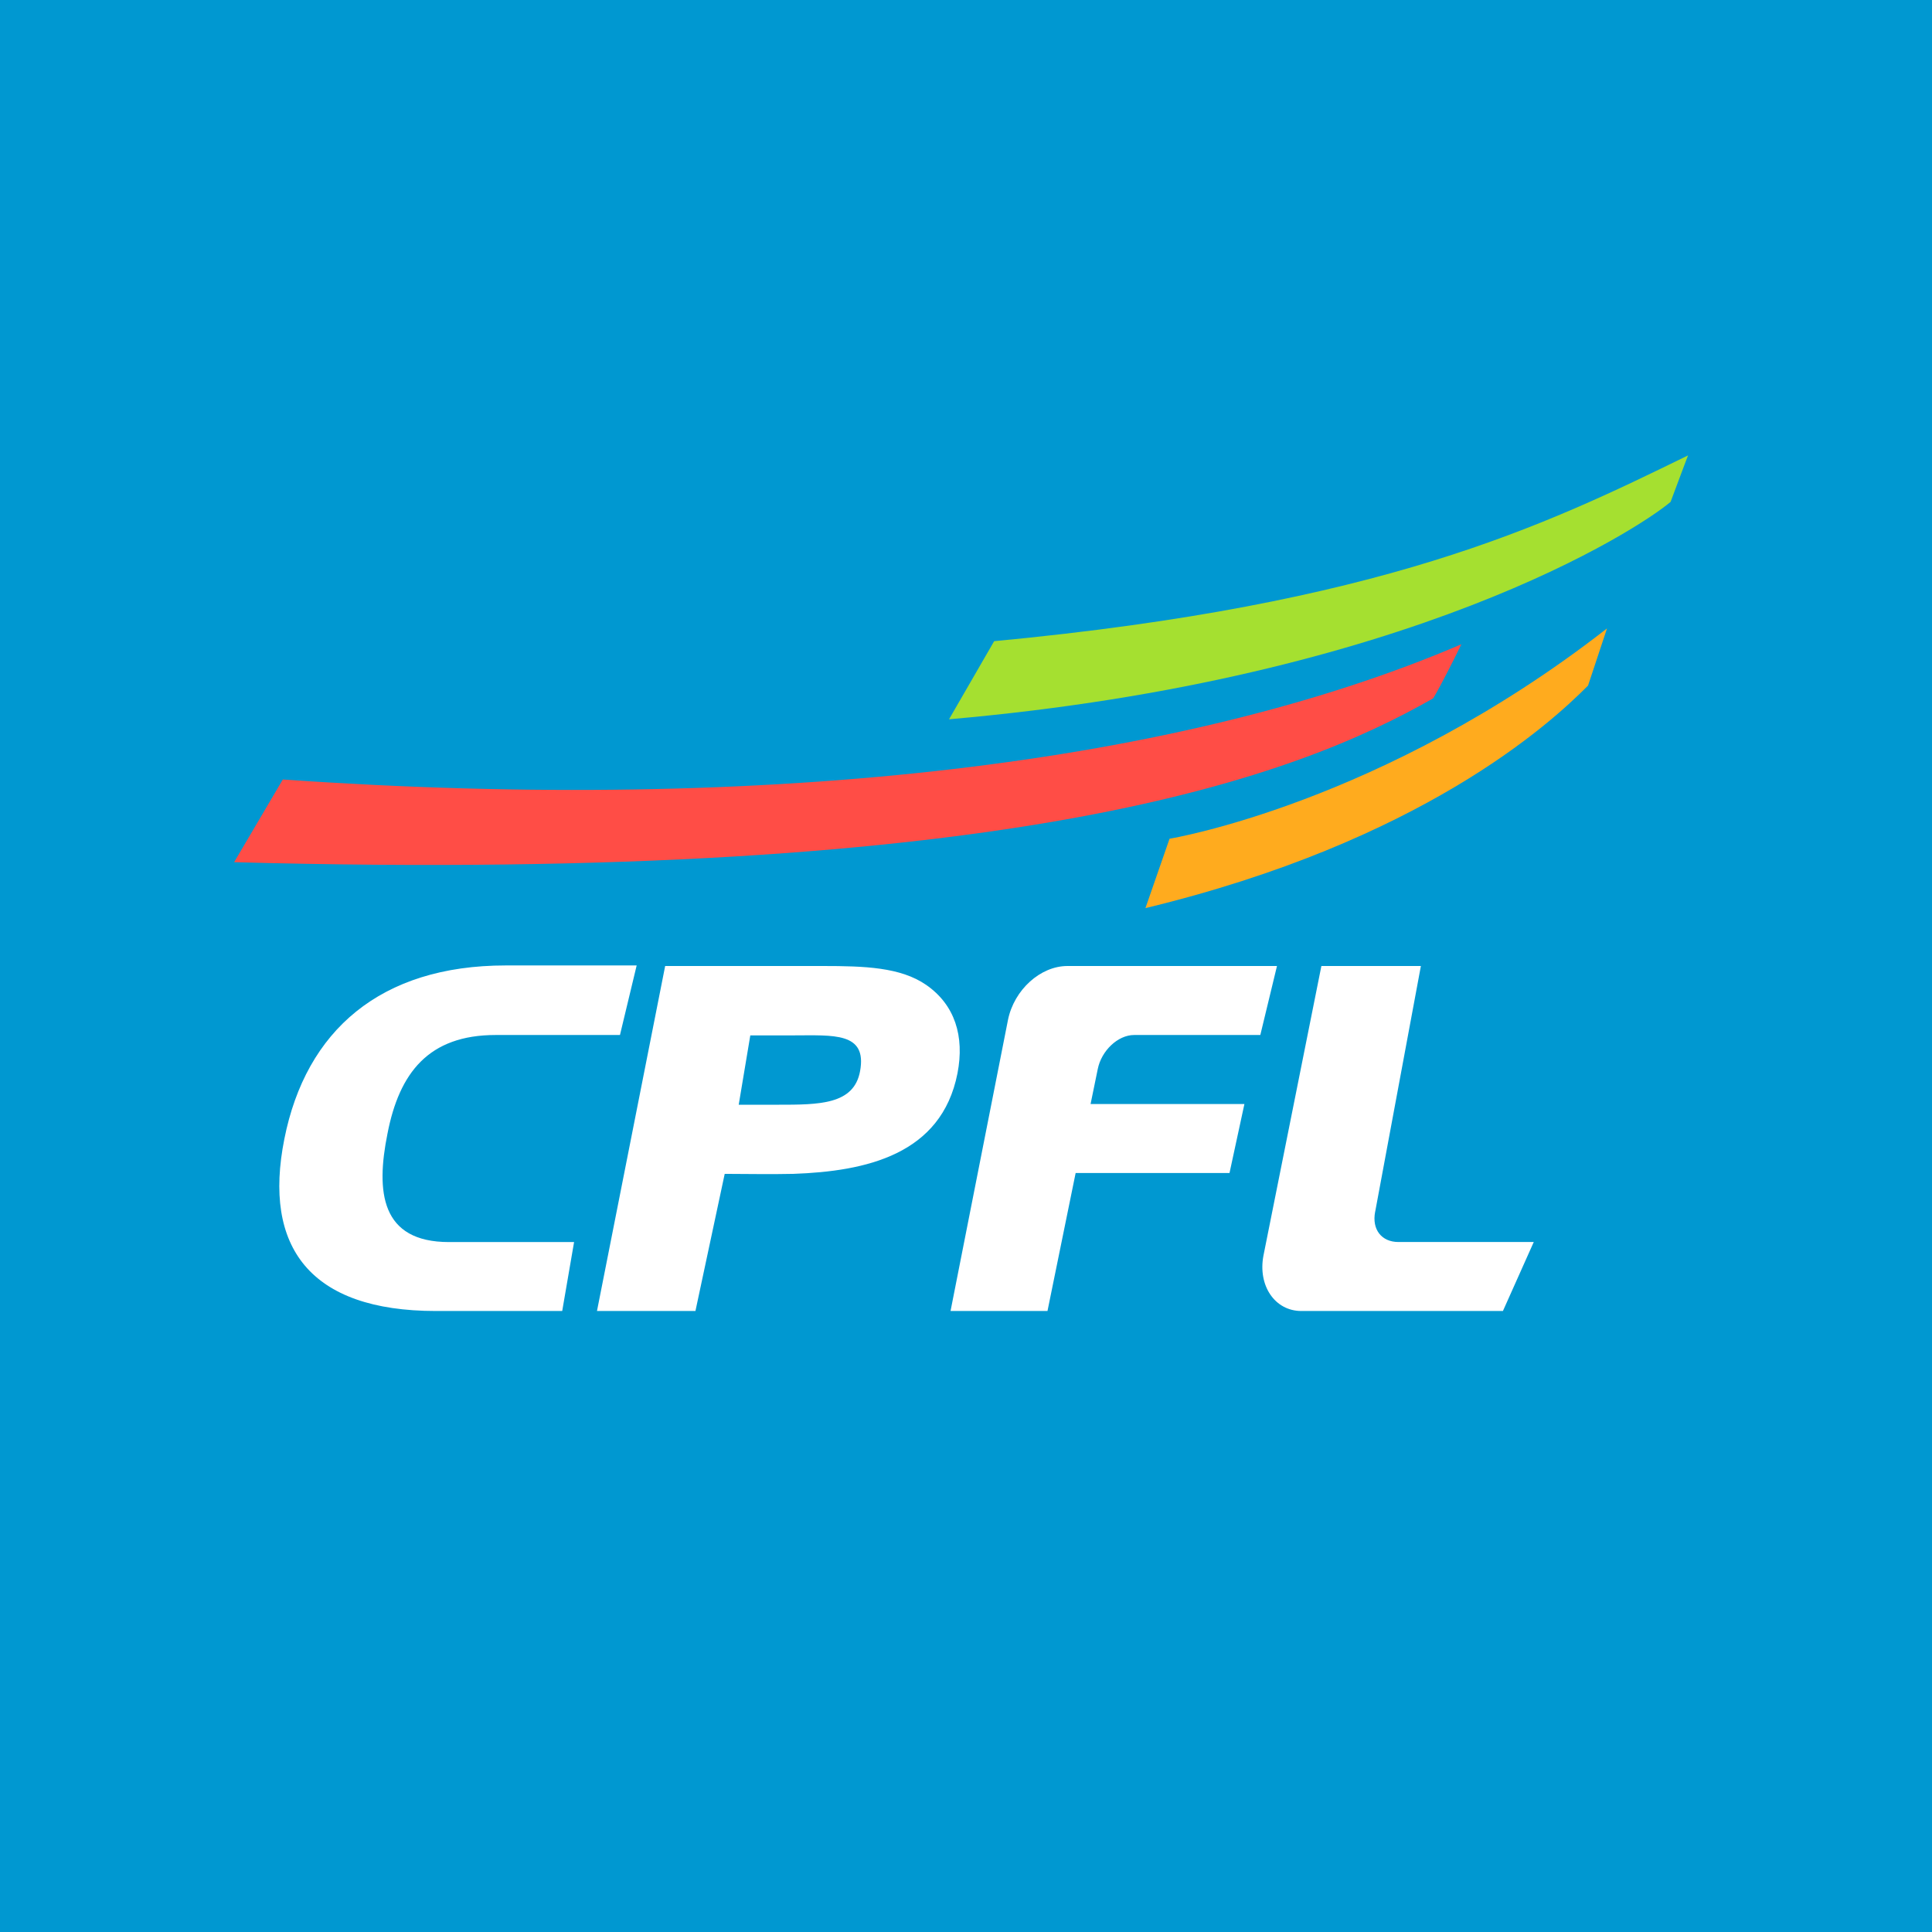
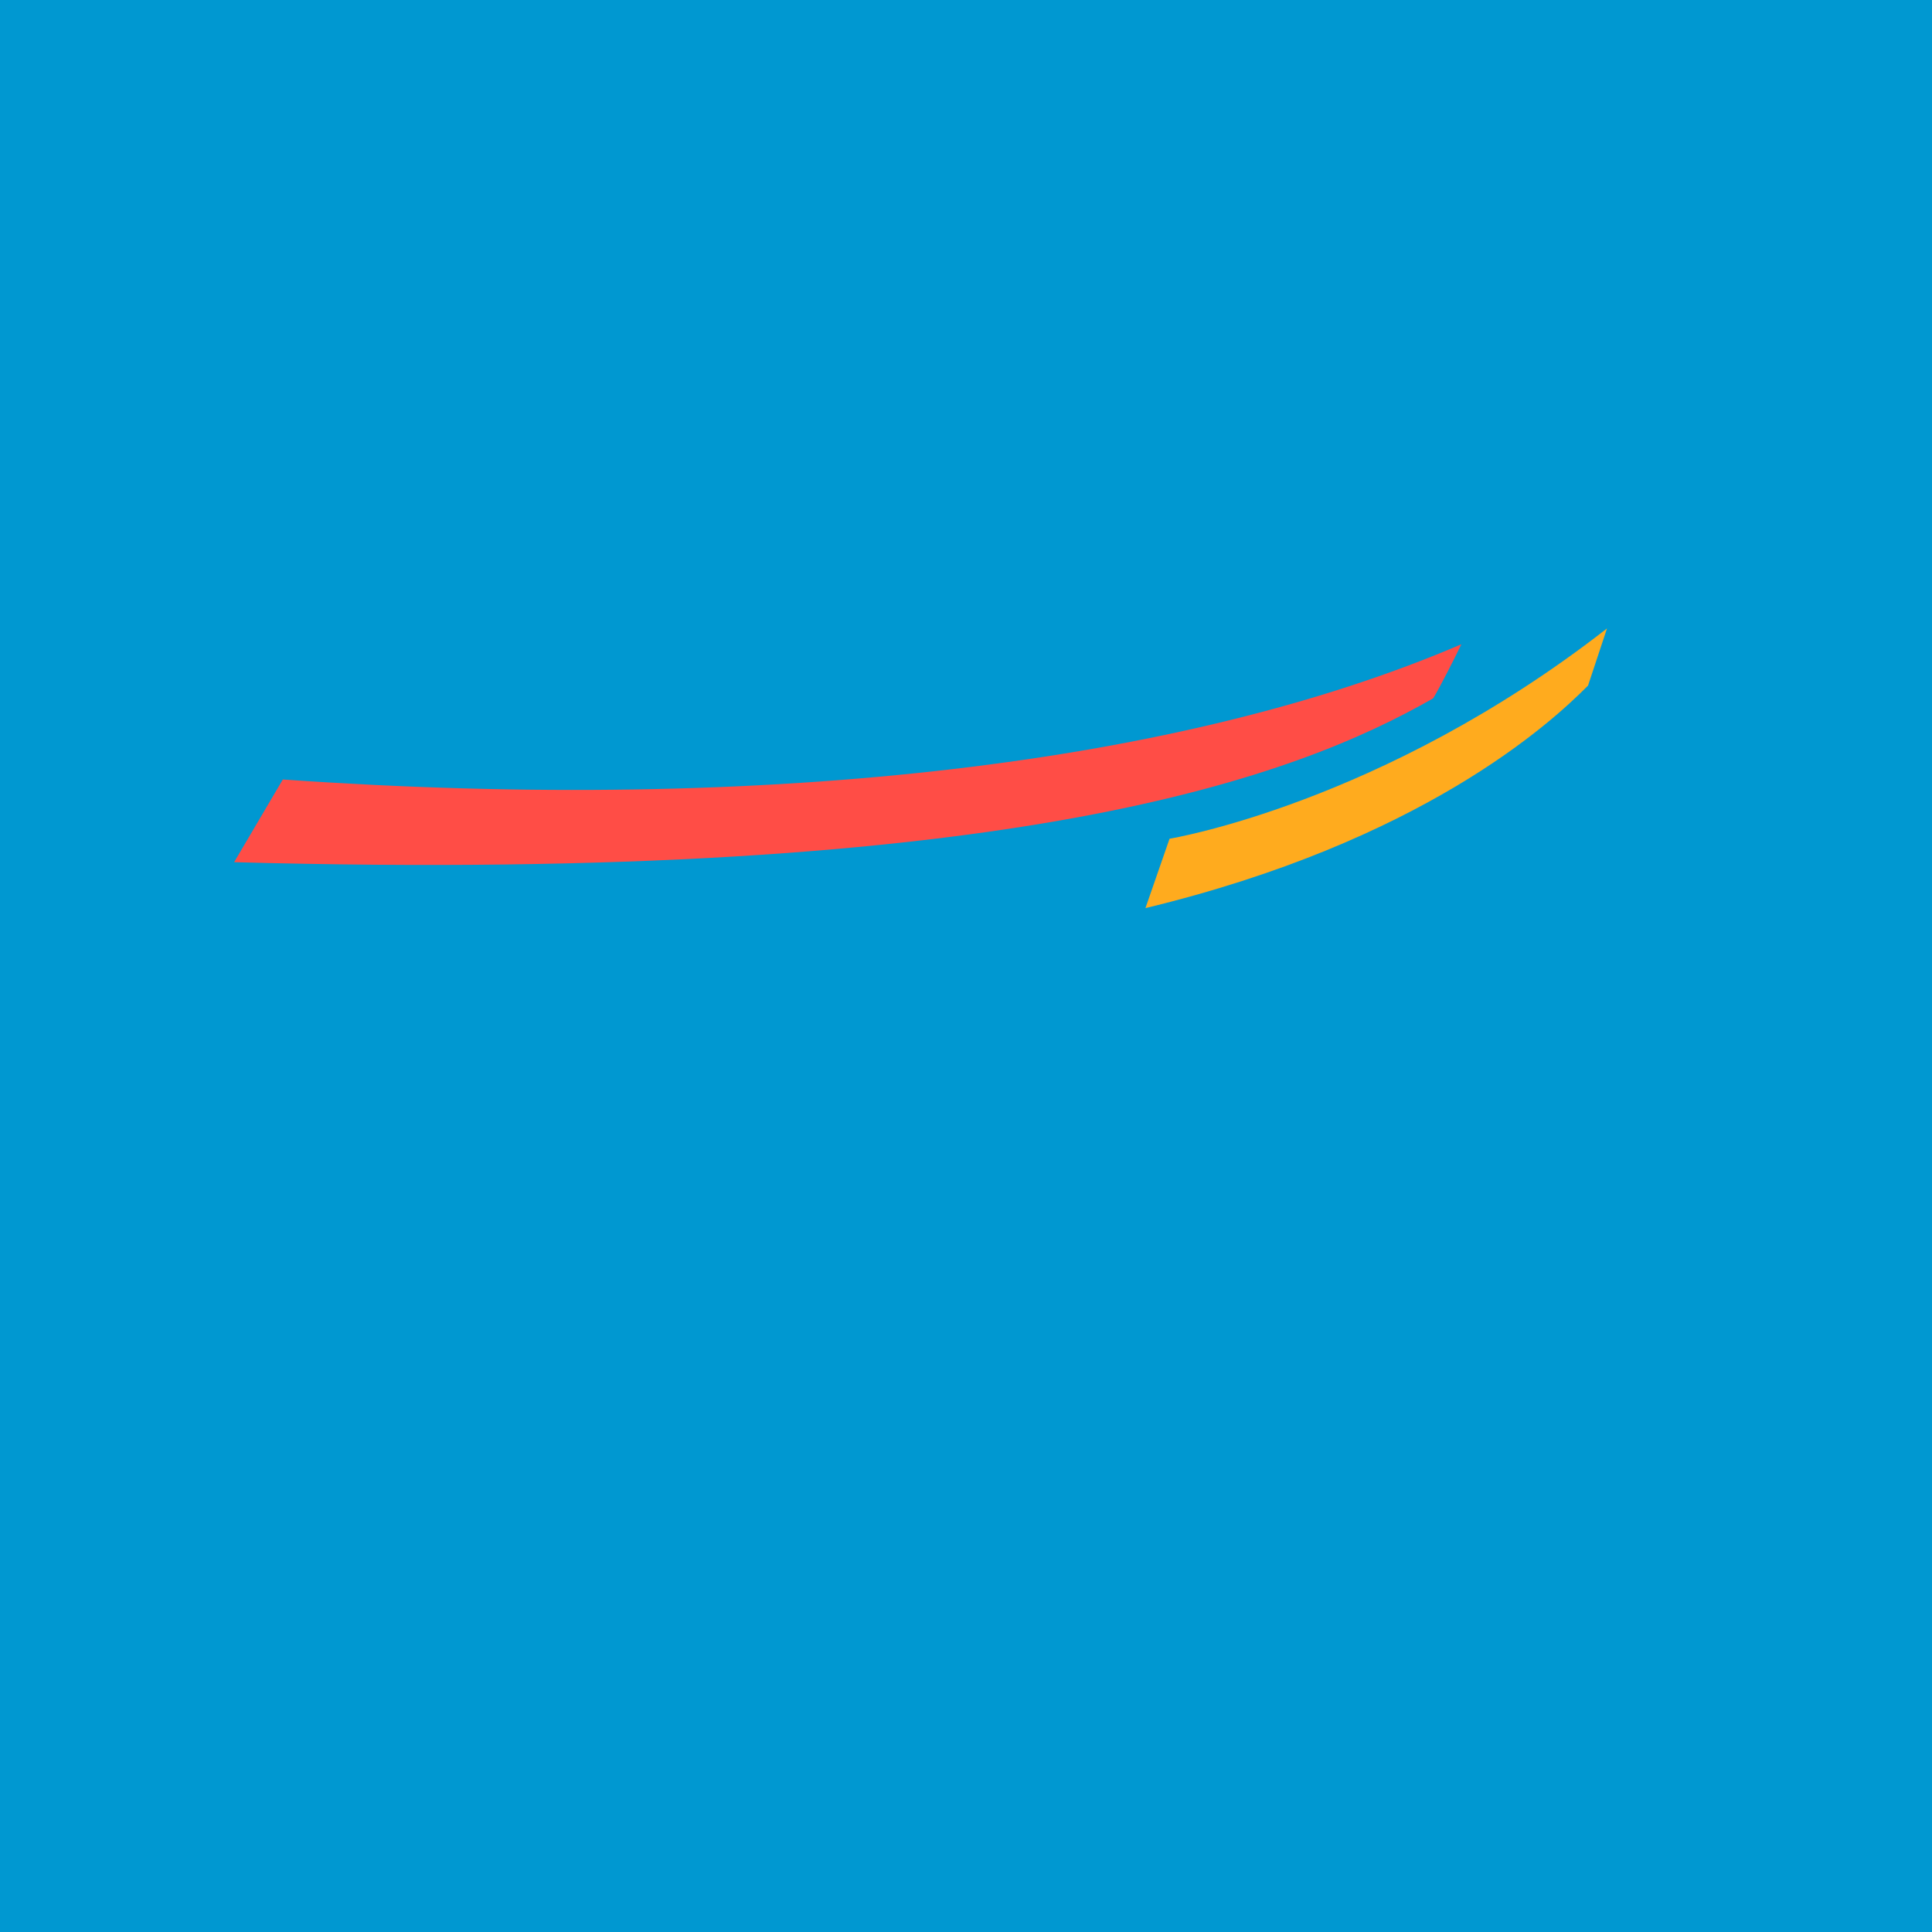
<svg xmlns="http://www.w3.org/2000/svg" width="56" height="56">
  <path fill="#0098D1" d="M0 0h56v56H0z" />
  <path d="M46.58 18.215c-6.526 5.09-12.68 6.096-12.68 6.096l-.699 2.011c7.968-1.923 11.7-5.31 12.829-6.45.312-.947.55-1.657.55-1.657s-.327.977 0 0z" fill="#FFAB1E" />
-   <path d="M28.816 18.585c11.253-1.065 15.936-3.343 20.113-5.385 0 0-.104.267-.506 1.347-.921.784-7.551 5.133-20.915 6.302l1.308-2.264z" fill="#A5E030" />
  <path d="M8.198 22.594l-1.412 2.397c22.759.621 30.816-2.5 34.755-4.749.193-.31.654-1.228.818-1.568-7.998 3.432-19.935 4.912-34.16 3.92z" fill="#FF4D46" />
-   <path d="M16.64 36.002L16.296 38h-3.66c-3.656 0-5.019-1.857-4.394-4.986.624-3.145 2.79-5.03 6.416-5.03h3.796L17.97 30h-3.602c-1.947 0-2.795 1.1-3.136 2.856-.342 1.693-.194 3.146 1.783 3.146h3.625zM22.998 34.025c-.595.016-1.532 0-1.992 0l-.848 3.974h-2.854L19.28 28h4.563c1.22 0 2.26.035 3.003.548.833.577 1.115 1.49.907 2.563-.466 2.362-2.66 2.84-4.756 2.914zm0-4.014h-1.25l-.336 2.01h1.13c1.204 0 2.21 0 2.388-.974.208-1.137-.773-1.036-1.932-1.036zM39.86 35.119c-.103.526.194.881.67.881h3.927l-.894 2h-5.842c-.773 0-1.263-.74-1.1-1.602L38.301 28h2.884l-1.324 7.119zM31.61 32h4.46l-.432 2h-4.46l-.816 4h-2.81l1.666-8.443c.178-.865.936-1.557 1.724-1.557h6.072l-.483 2h-3.657c-.475 0-.95.459-1.055.987L31.611 32z" fill="#fff" />
</svg>